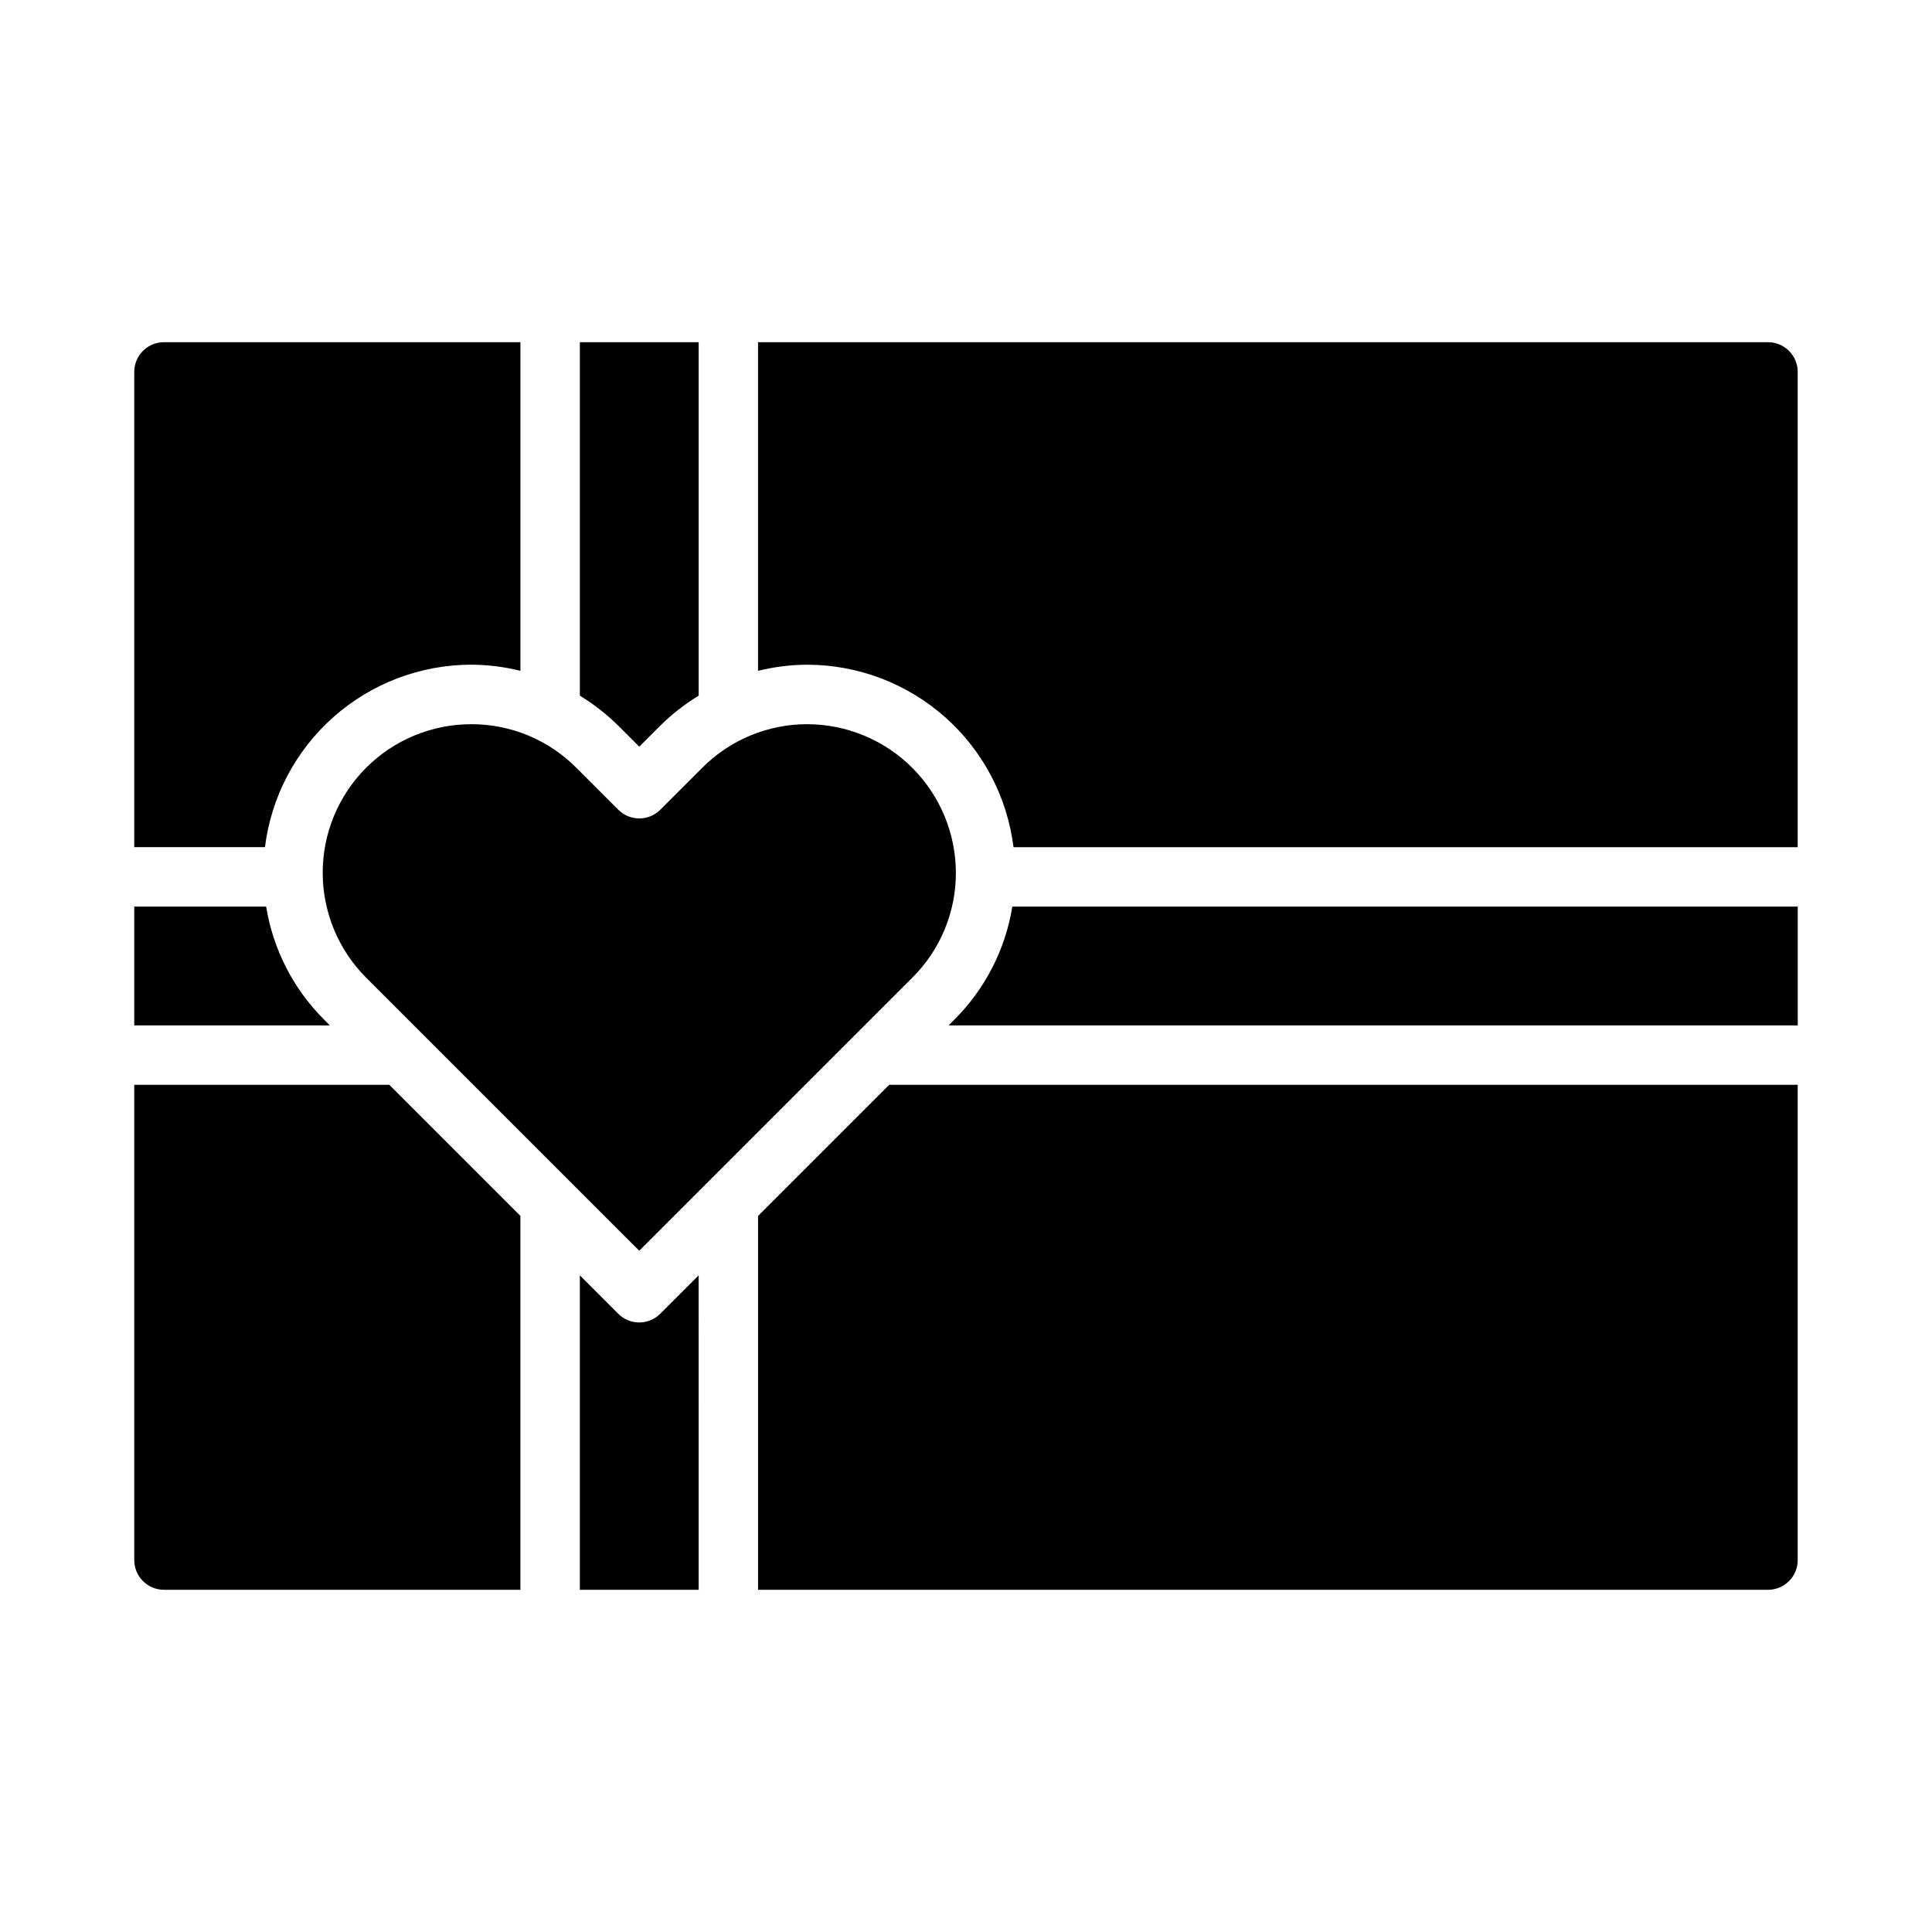
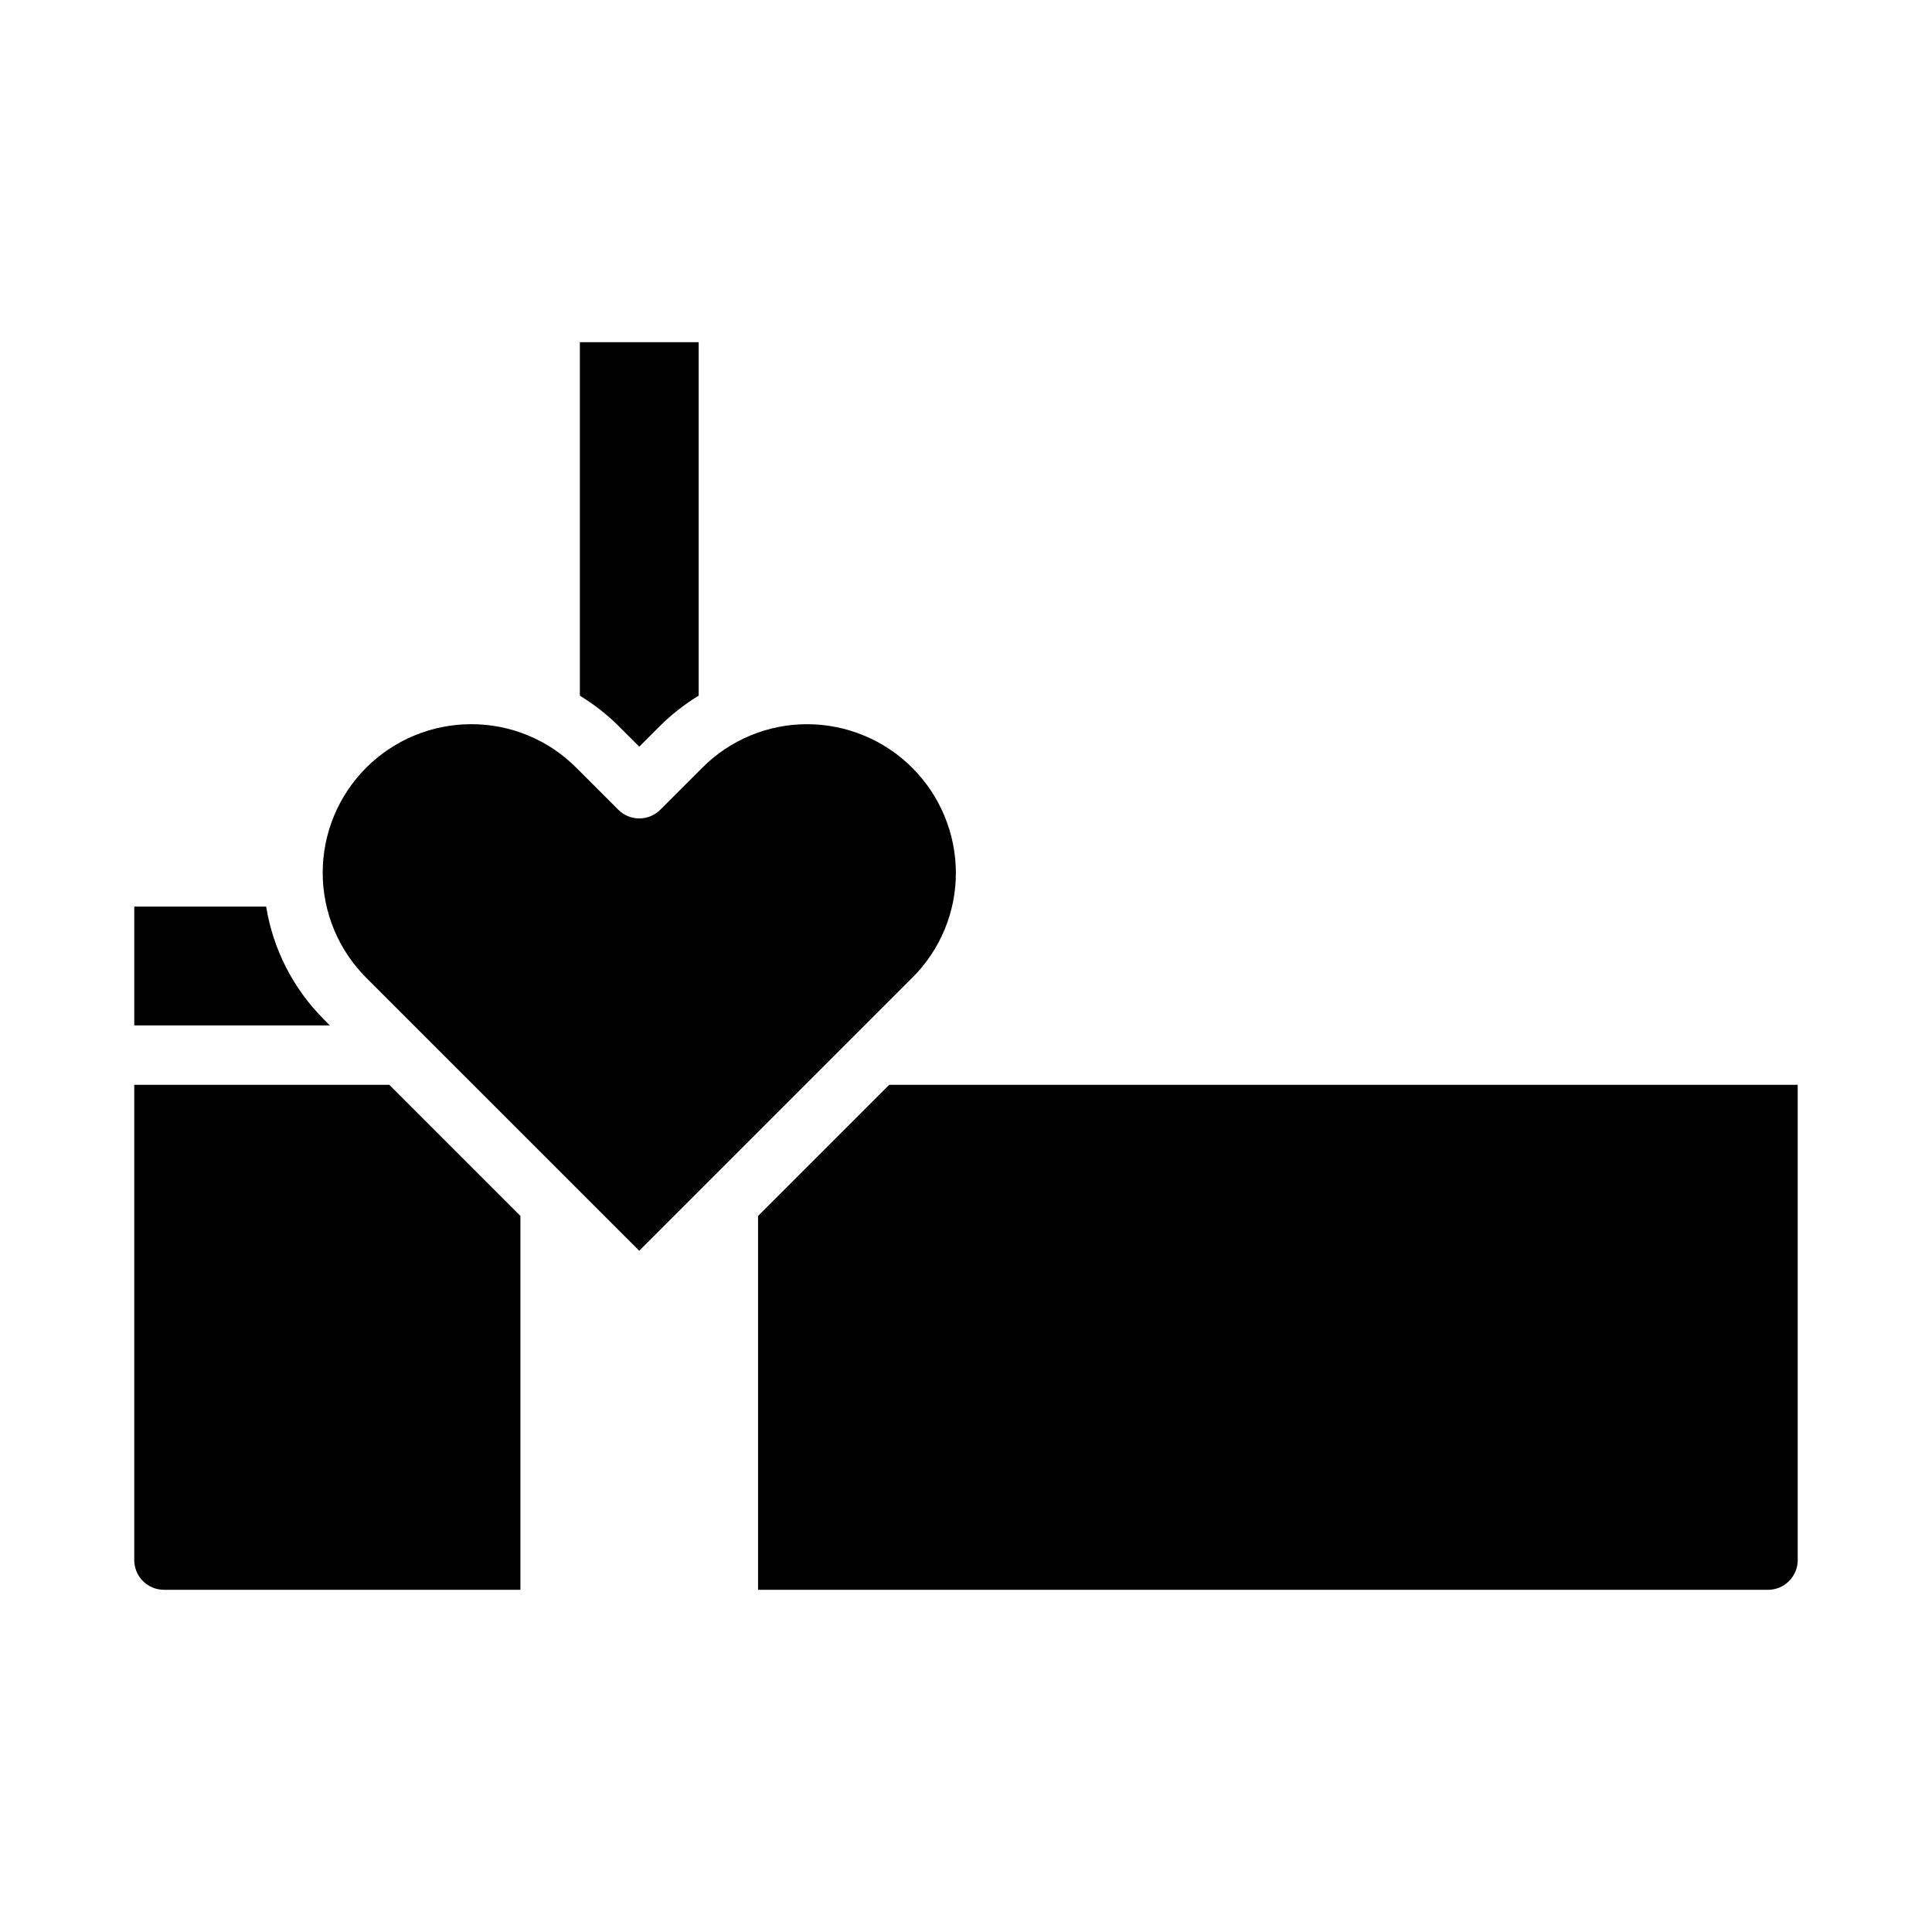
<svg xmlns="http://www.w3.org/2000/svg" fill="#000000" width="800px" height="800px" version="1.1" viewBox="144 144 512 512">
  <g>
-     <path d="m268.81 320.15h0.055c4.398 0.016 8.781 0.562 13.051 1.621v-87.086h-94.465c-4.348 0-7.871 3.523-7.871 7.871v125.95h34.637c1.656-13.328 8.117-25.594 18.168-34.496 10.055-8.902 23.012-13.832 36.441-13.863z" />
    <path d="m179.58 415.74h51.836l-1.512-1.52c-8.152-8.121-13.535-18.609-15.371-29.969h-34.953z" />
-     <path d="m307.84 492.16-10.176-10.18v83.336h31.488l-0.004-83.336-10.18 10.18h0.004c-3.074 3.074-8.059 3.074-11.133 0z" />
    <path d="m397.32 375.28c-0.027-10.43-4.184-20.426-11.559-27.801s-17.371-11.531-27.801-11.559c-10.465-0.023-20.5 4.144-27.875 11.57l-11.098 11.098c-3.074 3.074-8.059 3.074-11.133 0l-11.098-11.098c-7.371-7.426-17.41-11.594-27.875-11.57h-0.039c-10.438 0.008-20.441 4.164-27.812 11.547-7.375 7.383-11.512 17.395-11.508 27.828 0.004 10.434 4.152 20.441 11.531 27.82l72.352 72.344 72.367-72.367c7.414-7.356 11.57-17.371 11.547-27.812z" />
    <path d="m187.45 565.31h94.465v-99.078l-34.746-34.746h-67.59v125.95c0 2.09 0.828 4.09 2.305 5.566 1.477 1.477 3.481 2.309 5.566 2.309z" />
    <path d="m313.41 341.87 5.512-5.512c3.086-3.055 6.519-5.738 10.23-7.996v-93.676h-31.484v93.676c3.711 2.262 7.144 4.945 10.23 8.004z" />
-     <path d="m396.91 414.22-1.512 1.52h225.02v-31.488h-208.14c-1.836 11.359-7.219 21.848-15.371 29.969z" />
    <path d="m620.41 557.44v-125.95h-240.77l-34.746 34.746v99.078h267.65c2.09 0 4.09-0.832 5.566-2.309 1.477-1.477 2.305-3.477 2.305-5.566z" />
-     <path d="m620.41 242.56c0-2.09-0.828-4.09-2.305-5.566-1.477-1.477-3.477-2.305-5.566-2.305h-267.65v87.086c4.269-1.059 8.652-1.605 13.051-1.621h0.055c13.426 0.035 26.379 4.969 36.43 13.871 10.051 8.902 16.508 21.164 18.164 34.488h207.82z" />
  </g>
</svg>